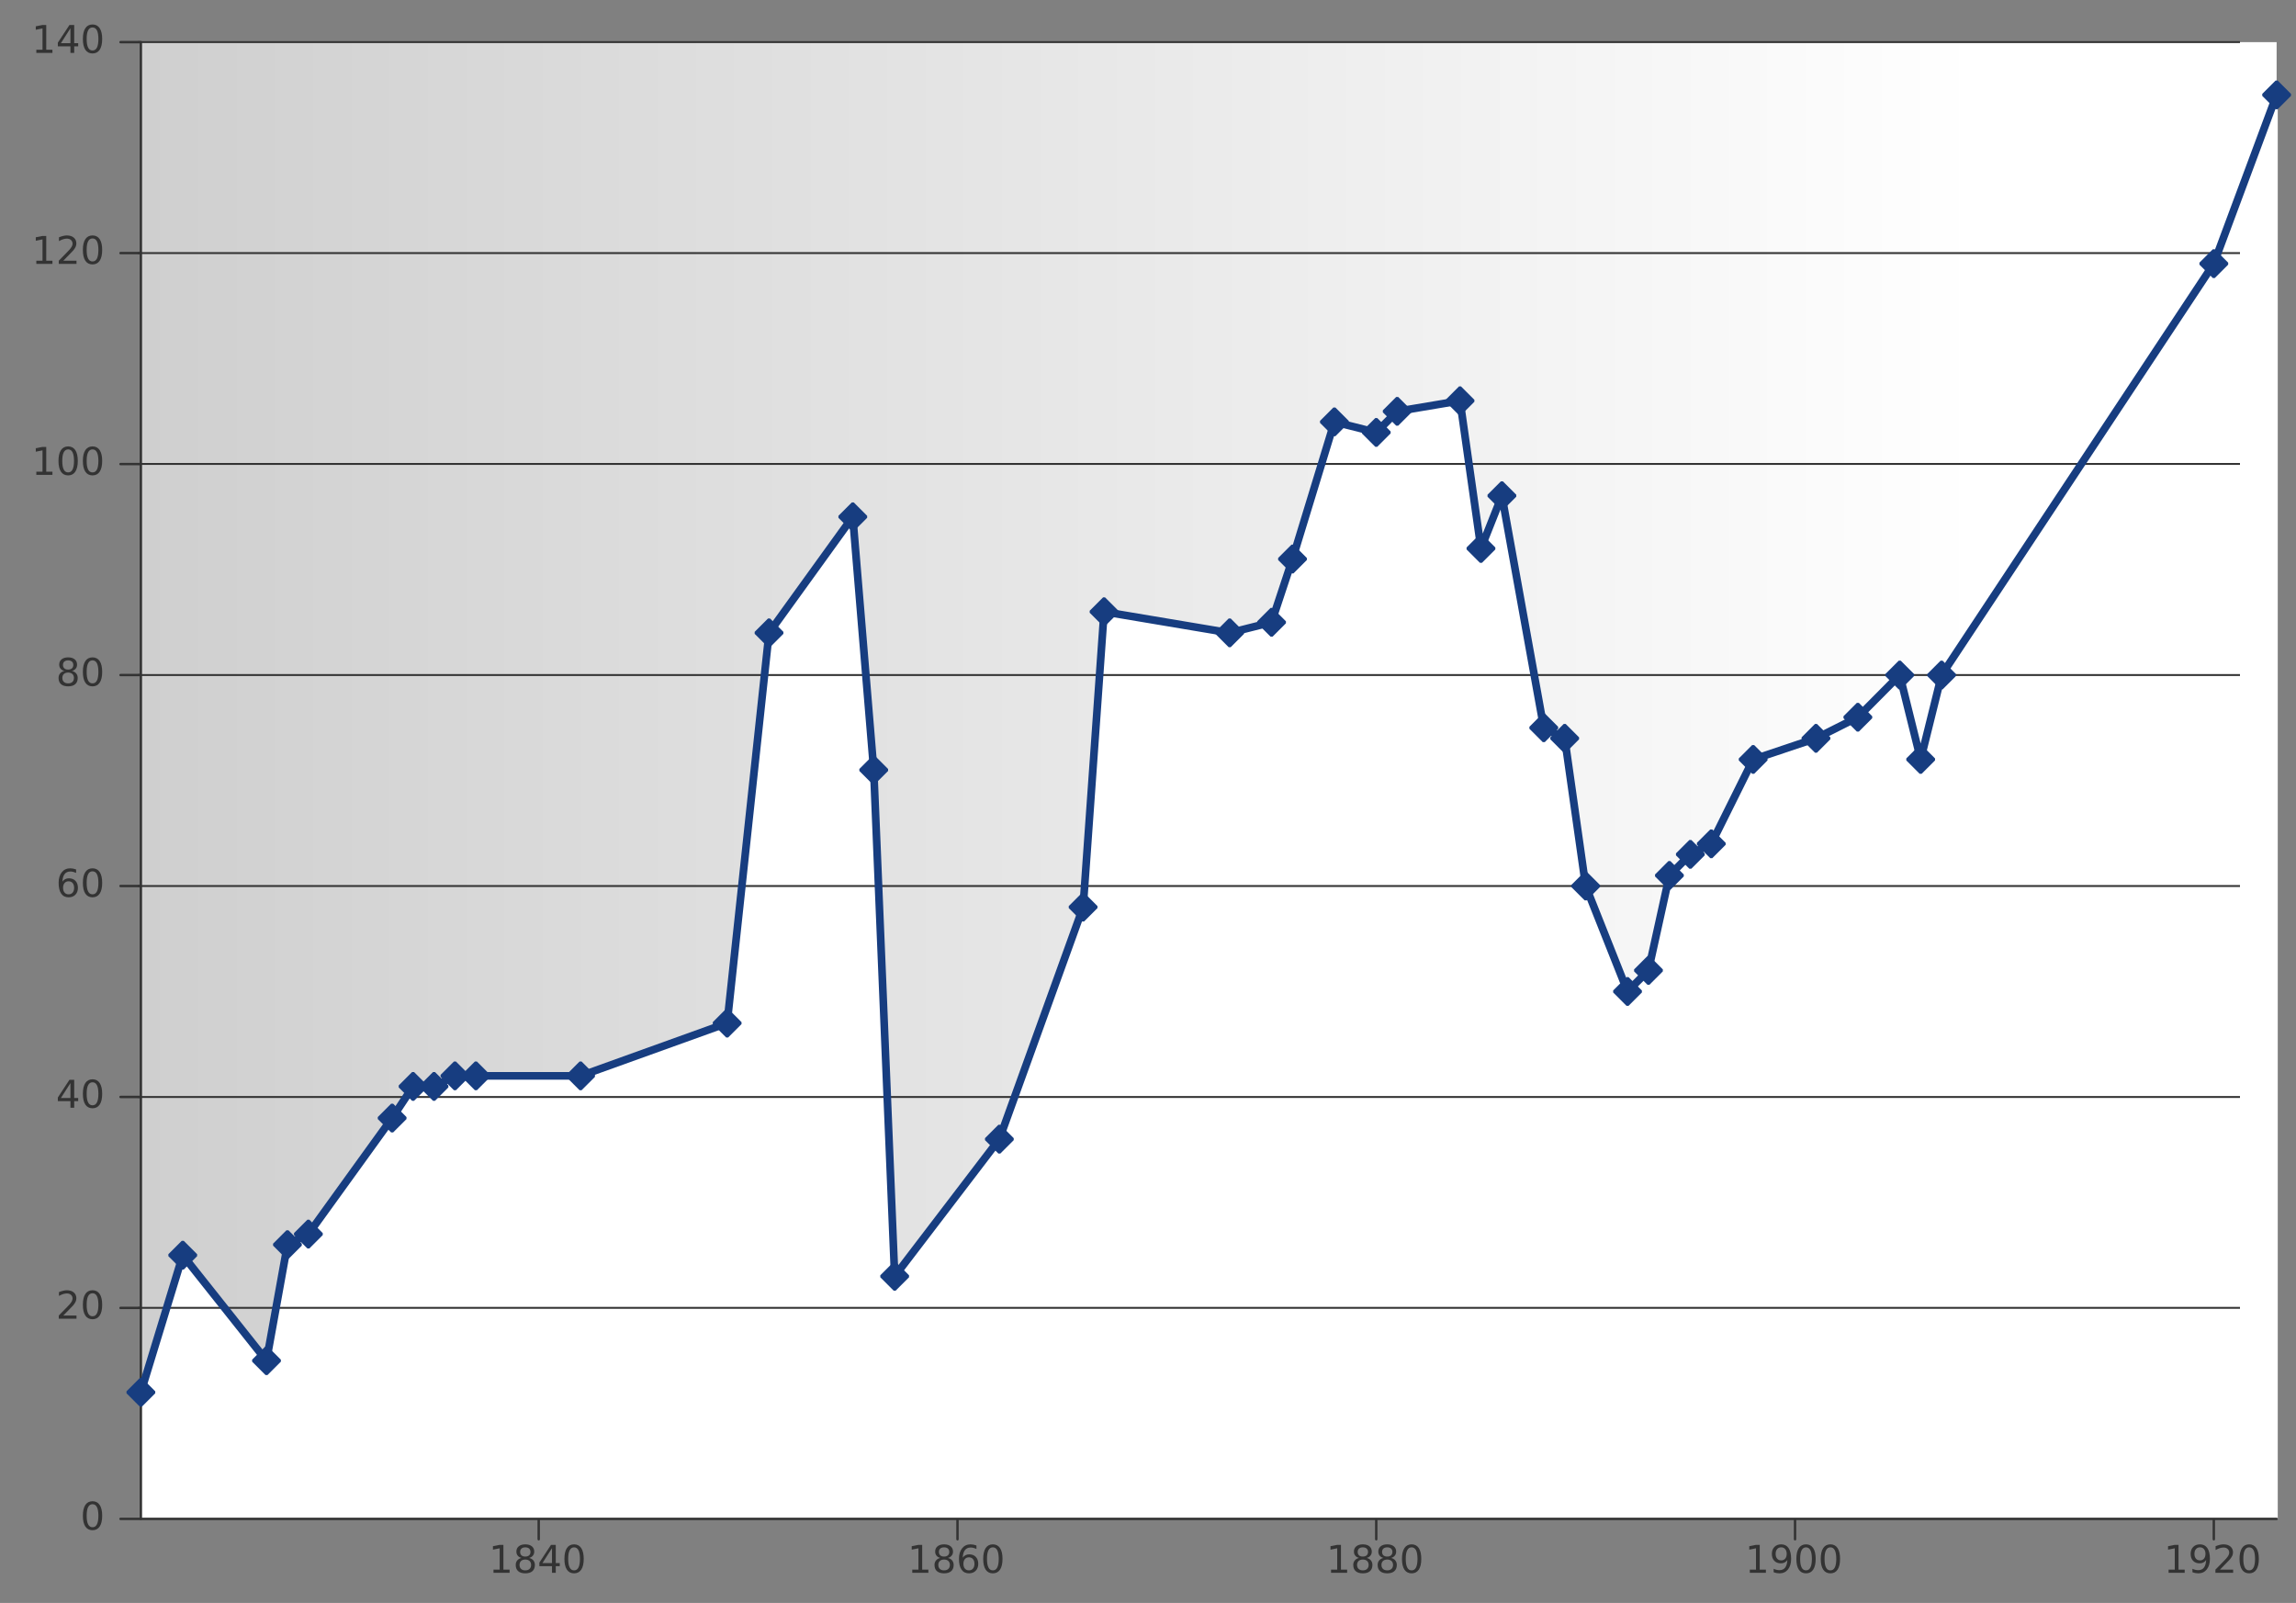
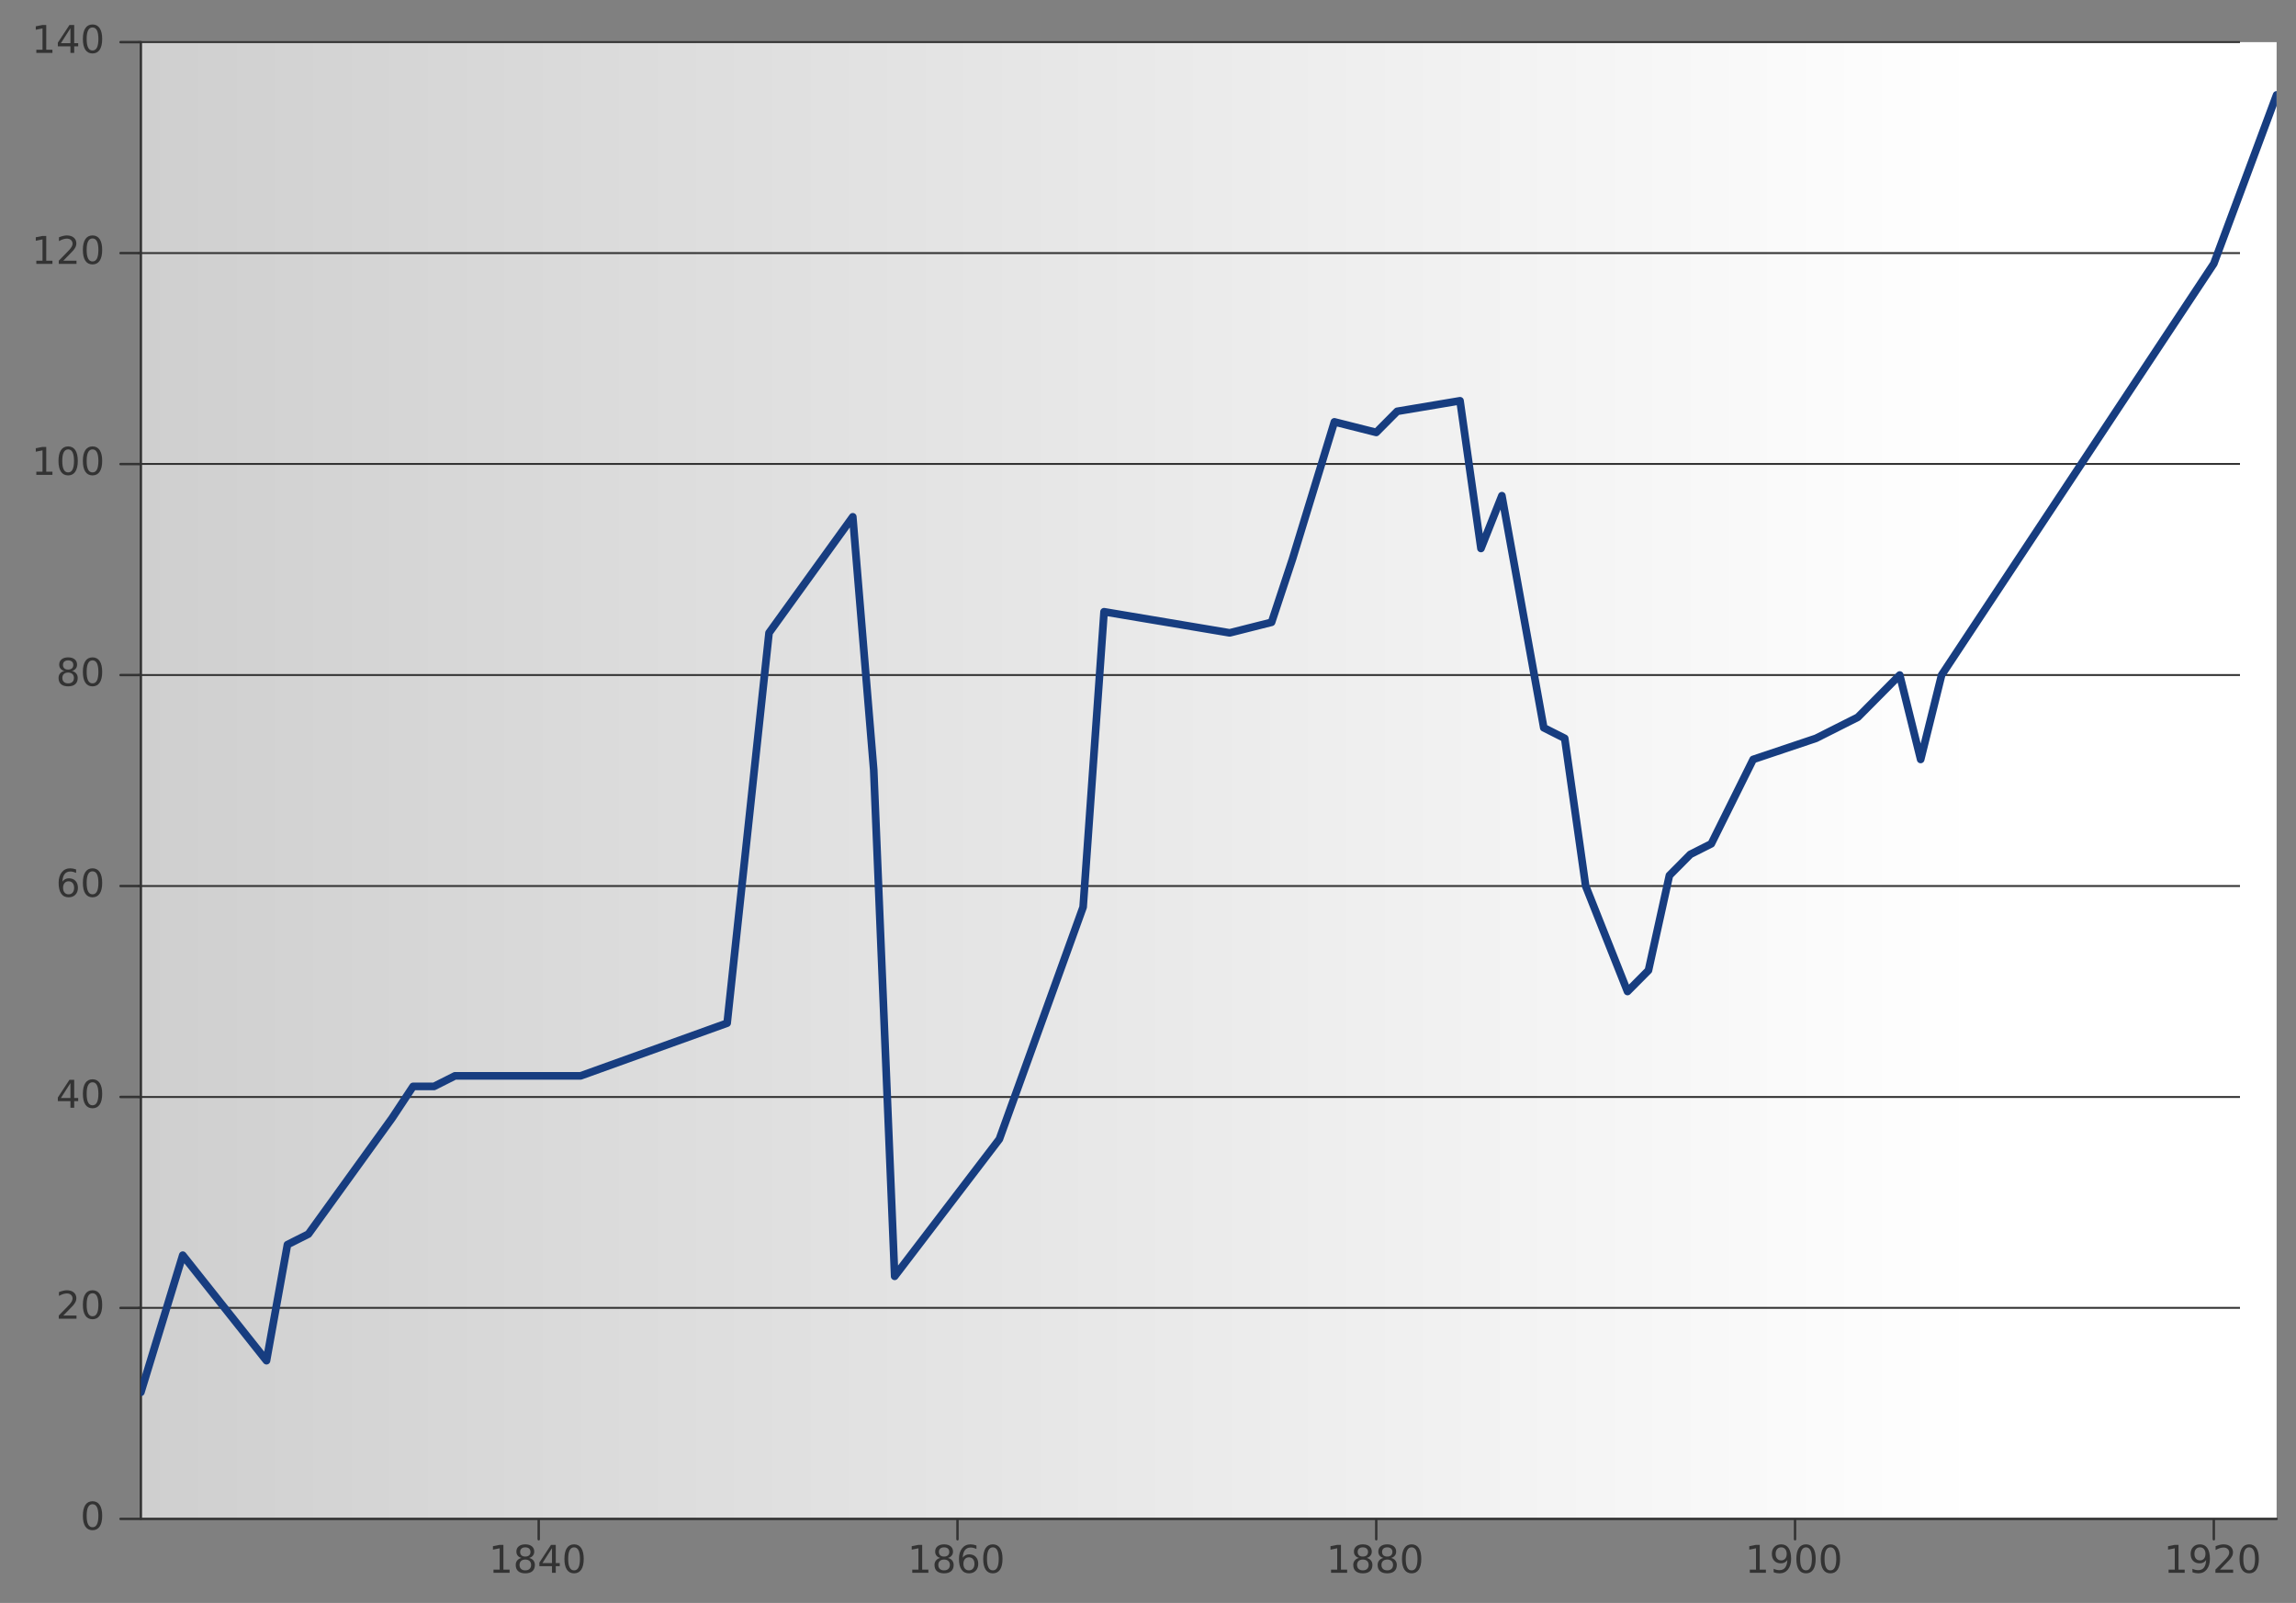
<svg xmlns="http://www.w3.org/2000/svg" xmlns:ns1="http://sodipodi.sourceforge.net/DTD/sodipodi-0.dtd" xmlns:ns2="http://www.inkscape.org/namespaces/inkscape" xmlns:xlink="http://www.w3.org/1999/xlink" width="479.232pt" height="334.496pt" viewBox="0 0 479.232 334.496" version="1.1" id="svg2685" ns1:version="0.32" ns2:version="0.46" ns1:docname="Edinburgh of the Seven Seas - Tristan da Cunha - Population.svg" ns2:output_extension="org.inkscape.output.svg.inkscape">
  <rect x="0" y="0" width="479.232" height="334.496" fill="#808080" stroke="none" />
  <ns1:namedview ns2:window-height="974" ns2:window-width="1280" ns2:pageshadow="2" ns2:pageopacity="0.0" guidetolerance="10.0" gridtolerance="10.0" objecttolerance="10.0" borderopacity="1.0" bordercolor="#666666" pagecolor="#ffffff" id="base" showgrid="false" ns2:zoom="1" ns2:cx="303.62659" ns2:cy="116.97476" ns2:window-x="-8" ns2:window-y="-8" ns2:current-layer="g2734" />
  <defs id="defs2687">
    <linearGradient id="linearGradient3717">
      <stop style="stop-color:#cfcfcf;stop-opacity:1;" offset="0" id="stop3719" />
      <stop style="stop-color:#ffffff;stop-opacity:1;" offset="1" id="stop3721" />
    </linearGradient>
    <ns2:perspective ns1:type="inkscape:persp3d" ns2:vp_x="0 : 209.06015 : 1" ns2:vp_y="0 : 1000 : 0" ns2:vp_z="599.03998 : 209.06015 : 1" ns2:persp3d-origin="299.51999 : 139.37343 : 1" id="perspective2945" />
    <g id="g2689">
      <symbol overflow="visible" id="glyph0-0">
        <path style="stroke:none;" d="M 0.398 1.414 L 0.398 -5.641 L 4.398 -5.641 L 4.398 1.414 Z M 0.848 0.969 L 3.953 0.969 L 3.953 -5.191 L 0.848 -5.191 Z M 0.848 0.969 " id="path2692" />
      </symbol>
      <symbol overflow="visible" id="glyph0-1">
        <path style="stroke:none;" d="M 0.992 -0.664 L 2.281 -0.664 L 2.281 -5.113 L 0.879 -4.832 L 0.879 -5.551 L 2.273 -5.832 L 3.062 -5.832 L 3.062 -0.664 L 4.352 -0.664 L 4.352 0 L 0.992 0 Z M 0.992 -0.664 " id="path2695" />
      </symbol>
      <symbol overflow="visible" id="glyph0-2">
        <path style="stroke:none;" d="M 2.543 -2.77 C 2.168 -2.766 1.871 -2.664 1.656 -2.469 C 1.441 -2.266 1.336 -1.992 1.336 -1.641 C 1.336 -1.289 1.441 -1.012 1.656 -0.812 C 1.871 -0.609 2.168 -0.508 2.543 -0.512 C 2.918 -0.508 3.211 -0.609 3.43 -0.812 C 3.641 -1.012 3.75 -1.289 3.754 -1.641 C 3.75 -1.992 3.641 -2.266 3.43 -2.469 C 3.211 -2.664 2.918 -2.766 2.543 -2.77 Z M 1.754 -3.105 C 1.41 -3.188 1.148 -3.344 0.961 -3.578 C 0.773 -3.809 0.68 -4.09 0.68 -4.426 C 0.68 -4.887 0.844 -5.258 1.176 -5.531 C 1.508 -5.801 1.965 -5.934 2.543 -5.938 C 3.121 -5.934 3.574 -5.801 3.91 -5.531 C 4.238 -5.258 4.406 -4.887 4.406 -4.426 C 4.406 -4.09 4.309 -3.809 4.121 -3.578 C 3.93 -3.344 3.668 -3.188 3.336 -3.105 C 3.711 -3.016 4.008 -2.84 4.223 -2.586 C 4.434 -2.324 4.539 -2.012 4.543 -1.641 C 4.539 -1.074 4.367 -0.641 4.023 -0.34 C 3.676 -0.039 3.184 0.109 2.543 0.113 C 1.898 0.109 1.402 -0.039 1.059 -0.34 C 0.711 -0.641 0.539 -1.074 0.543 -1.641 C 0.539 -2.012 0.645 -2.324 0.863 -2.586 C 1.074 -2.84 1.371 -3.016 1.754 -3.105 Z M 1.465 -4.352 C 1.465 -4.047 1.559 -3.812 1.746 -3.645 C 1.934 -3.473 2.199 -3.387 2.543 -3.391 C 2.879 -3.387 3.141 -3.473 3.336 -3.645 C 3.523 -3.812 3.621 -4.047 3.625 -4.352 C 3.621 -4.652 3.523 -4.887 3.336 -5.059 C 3.141 -5.223 2.879 -5.309 2.543 -5.312 C 2.199 -5.309 1.934 -5.223 1.746 -5.059 C 1.559 -4.887 1.465 -4.652 1.465 -4.352 Z M 1.465 -4.352 " id="path2698" />
      </symbol>
      <symbol overflow="visible" id="glyph0-3">
        <path style="stroke:none;" d="M 3.023 -5.145 L 1.031 -2.031 L 3.023 -2.031 Z M 2.816 -5.832 L 3.809 -5.832 L 3.809 -2.031 L 4.641 -2.031 L 4.641 -1.375 L 3.809 -1.375 L 3.809 0 L 3.023 0 L 3.023 -1.375 L 0.391 -1.375 L 0.391 -2.137 Z M 2.816 -5.832 " id="path2701" />
      </symbol>
      <symbol overflow="visible" id="glyph0-4">
        <path style="stroke:none;" d="M 2.543 -5.312 C 2.137 -5.309 1.828 -5.109 1.625 -4.711 C 1.418 -4.312 1.316 -3.711 1.32 -2.91 C 1.316 -2.109 1.418 -1.508 1.625 -1.109 C 1.828 -0.707 2.137 -0.508 2.543 -0.512 C 2.949 -0.508 3.254 -0.707 3.461 -1.109 C 3.664 -1.508 3.766 -2.109 3.77 -2.91 C 3.766 -3.711 3.664 -4.312 3.461 -4.711 C 3.254 -5.109 2.949 -5.309 2.543 -5.312 Z M 2.543 -5.938 C 3.195 -5.934 3.691 -5.676 4.039 -5.16 C 4.383 -4.641 4.559 -3.891 4.559 -2.91 C 4.559 -1.926 4.383 -1.176 4.039 -0.66 C 3.691 -0.145 3.195 0.109 2.543 0.113 C 1.887 0.109 1.387 -0.145 1.043 -0.66 C 0.699 -1.176 0.527 -1.926 0.527 -2.91 C 0.527 -3.891 0.699 -4.641 1.043 -5.16 C 1.387 -5.676 1.887 -5.934 2.543 -5.938 Z M 2.543 -5.938 " id="path2704" />
      </symbol>
      <symbol overflow="visible" id="glyph0-5">
        <path style="stroke:none;" d="M 2.641 -3.23 C 2.285 -3.227 2.004 -3.105 1.797 -2.867 C 1.59 -2.621 1.488 -2.289 1.488 -1.871 C 1.488 -1.449 1.59 -1.117 1.797 -0.875 C 2.004 -0.629 2.285 -0.508 2.641 -0.512 C 2.992 -0.508 3.273 -0.629 3.48 -0.875 C 3.688 -1.117 3.789 -1.449 3.793 -1.871 C 3.789 -2.289 3.688 -2.621 3.48 -2.867 C 3.273 -3.105 2.992 -3.227 2.641 -3.23 Z M 4.207 -5.703 L 4.207 -4.984 C 4.008 -5.074 3.805 -5.145 3.605 -5.199 C 3.402 -5.246 3.203 -5.273 3.008 -5.273 C 2.484 -5.273 2.086 -5.098 1.812 -4.746 C 1.535 -4.395 1.379 -3.863 1.344 -3.152 C 1.492 -3.379 1.688 -3.551 1.922 -3.672 C 2.152 -3.793 2.406 -3.855 2.688 -3.855 C 3.27 -3.855 3.73 -3.676 4.074 -3.32 C 4.41 -2.965 4.582 -2.48 4.586 -1.871 C 4.582 -1.27 4.406 -0.789 4.055 -0.43 C 3.699 -0.066 3.227 0.109 2.641 0.113 C 1.965 0.109 1.449 -0.145 1.094 -0.66 C 0.734 -1.176 0.555 -1.926 0.559 -2.91 C 0.555 -3.828 0.773 -4.562 1.215 -5.113 C 1.648 -5.66 2.238 -5.934 2.977 -5.938 C 3.172 -5.934 3.371 -5.914 3.574 -5.879 C 3.777 -5.836 3.988 -5.777 4.207 -5.703 Z M 4.207 -5.703 " id="path2707" />
      </symbol>
      <symbol overflow="visible" id="glyph0-6">
        <path style="stroke:none;" d="M 0.879 -0.121 L 0.879 -0.84 C 1.074 -0.742 1.273 -0.672 1.48 -0.625 C 1.68 -0.574 1.879 -0.551 2.078 -0.551 C 2.598 -0.551 2.996 -0.723 3.27 -1.074 C 3.543 -1.422 3.699 -1.957 3.742 -2.672 C 3.59 -2.445 3.398 -2.273 3.168 -2.156 C 2.934 -2.035 2.676 -1.973 2.398 -1.977 C 1.812 -1.973 1.352 -2.148 1.012 -2.504 C 0.672 -2.855 0.504 -3.34 0.504 -3.953 C 0.504 -4.551 0.68 -5.031 1.035 -5.395 C 1.387 -5.754 1.859 -5.934 2.449 -5.938 C 3.121 -5.934 3.633 -5.676 3.992 -5.16 C 4.344 -4.641 4.523 -3.891 4.527 -2.91 C 4.523 -1.988 4.305 -1.254 3.871 -0.707 C 3.434 -0.16 2.848 0.109 2.113 0.113 C 1.914 0.109 1.715 0.09 1.512 0.055 C 1.309 0.016 1.098 -0.039 0.879 -0.121 Z M 2.449 -2.594 C 2.801 -2.59 3.078 -2.711 3.289 -2.957 C 3.492 -3.195 3.598 -3.527 3.602 -3.953 C 3.598 -4.371 3.492 -4.703 3.289 -4.945 C 3.078 -5.188 2.801 -5.309 2.449 -5.312 C 2.094 -5.309 1.812 -5.188 1.605 -4.945 C 1.398 -4.703 1.293 -4.371 1.297 -3.953 C 1.293 -3.527 1.398 -3.195 1.605 -2.957 C 1.812 -2.711 2.094 -2.59 2.449 -2.594 Z M 2.449 -2.594 " id="path2710" />
      </symbol>
      <symbol overflow="visible" id="glyph0-7">
        <path style="stroke:none;" d="M 1.535 -0.664 L 4.289 -0.664 L 4.289 0 L 0.586 0 L 0.586 -0.664 C 0.883 -0.969 1.289 -1.387 1.809 -1.91 C 2.324 -2.434 2.648 -2.77 2.785 -2.922 C 3.035 -3.203 3.211 -3.441 3.312 -3.641 C 3.41 -3.836 3.461 -4.031 3.465 -4.223 C 3.461 -4.531 3.352 -4.785 3.137 -4.98 C 2.918 -5.176 2.637 -5.273 2.289 -5.273 C 2.039 -5.273 1.777 -5.23 1.504 -5.145 C 1.227 -5.059 0.934 -4.926 0.625 -4.754 L 0.625 -5.551 C 0.941 -5.676 1.238 -5.773 1.516 -5.84 C 1.789 -5.902 2.043 -5.934 2.273 -5.938 C 2.875 -5.934 3.355 -5.785 3.719 -5.484 C 4.074 -5.18 4.254 -4.773 4.258 -4.273 C 4.254 -4.031 4.207 -3.805 4.121 -3.59 C 4.027 -3.375 3.867 -3.121 3.633 -2.832 C 3.566 -2.754 3.359 -2.535 3.012 -2.176 C 2.66 -1.812 2.168 -1.309 1.535 -0.664 Z M 1.535 -0.664 " id="path2713" />
      </symbol>
    </g>
    <clipPath id="clip1">
      <path d="M 0 0 L 479.23 0 L 479.23 334.496 L 0 334.496 Z M 0 0 " id="path2716" />
    </clipPath>
    <clipPath id="clip2">
      <path d="M 0 0 L 479.23 0 L 479.23 334.496 L 0 334.496 Z M 0 0 " id="path2719" />
    </clipPath>
    <clipPath id="clip3">
      <path d="M 29.402 8.793 L 475.188 8.793 L 475.188 316.953 L 29.402 316.953 Z M 29.402 8.793 " id="path2722" />
    </clipPath>
    <clipPath id="clip4">
-       <path d="M 0 0 L 479.23 0 L 479.23 334.496 L 0 334.496 Z M 0 0 " id="path2725" />
-     </clipPath>
+       </clipPath>
    <clipPath id="clip5">
      <rect width="6" height="6" id="rect2728" />
    </clipPath>
    <g id="surface1" clip-path="url(#clip5)">
      <path style="fill-rule:nonzero;fill:rgb(0%,0%,50.196%);fill-opacity:1;stroke-width:0.2;stroke-linecap:square;stroke-linejoin:miter;stroke:rgb(0%,0%,50.196%);stroke-opacity:1;stroke-miterlimit:10;" d="M 0 -1 L 1 0 L 0 1 L -1 0 Z M 0 -1 " transform="matrix(2.5,0,0,2.5,3,3)" id="path2731" />
    </g>
    <linearGradient ns2:collect="always" xlink:href="#linearGradient3717" id="linearGradient3723" x1="29.402" y1="162.873" x2="412.788" y2="162.873" gradientUnits="userSpaceOnUse" />
  </defs>
  <g id="surface0">
    <g clip-path="url(#clip1)" clip-rule="nonzero" id="g2734">
      <path style="fill-rule:nonzero;fill:url(#linearGradient3723);fill-opacity:1;stroke-width:1;stroke-linecap:round;stroke-linejoin:round;stroke:none;stroke-opacity:1;stroke-miterlimit:10" d="M 29.402 8.793 L 475.188 8.793 L 475.188 316.953 L 29.402 316.953 Z M 29.402 8.793 " id="path2738" />
-       <path style="fill:#ffffff;stroke-width:0.8;stroke-linecap:round;stroke-linejoin:round;stroke:none;stroke-opacity:1;stroke-miterlimit:10;stroke-dasharray:none;fill-opacity:1" d="M 29.402,290.539 L 38.145,261.926 L 55.625,283.938 L 59.996,259.723 L 64.367,257.523 L 81.848,233.309 L 86.219,226.707 L 90.59,226.707 L 94.961,224.504 L 99.328,224.504 L 121.184,224.504 L 151.773,213.5 L 160.516,132.059 L 177.996,107.844 L 182.367,160.672 L 186.738,266.328 L 208.59,237.711 L 226.074,189.285 L 230.445,127.656 L 256.668,132.059 L 265.406,129.855 L 269.777,116.648 L 278.52,88.035 L 287.258,90.234 L 291.629,85.832 L 304.742,83.633 L 309.113,114.449 L 313.48,103.441 L 322.223,151.867 L 326.594,154.07 L 330.965,184.883 L 339.703,206.895 L 344.074,202.492 L 348.445,182.684 L 352.816,178.281 L 357.188,176.078 L 365.926,158.473 L 379.039,154.07 L 387.781,149.668 L 396.52,140.863 L 400.891,158.473 L 405.262,140.863 L 462.078,55.016 L 475.188,19.801 L 475.388,19.692 L 475.423,19.692 L 475.423,316.978 L 29.4,316.971 L 29.402,290.539 z" id="path4932" ns1:nodetypes="ccccccccccccccccccccccccccccccccccccccccccccccccc" />
      <path style="fill:none;stroke-width:0.5;stroke-linecap:round;stroke-linejoin:round;stroke:#333333;stroke-opacity:1;stroke-miterlimit:10" d="M 29.402 316.953 L 475.188 316.953 M 112.441 321.203 L 112.441 316.953 M 199.852 321.203 L 199.852 316.953 M 287.258 321.203 L 287.258 316.953 M 374.668 321.203 L 374.668 316.953 M 462.078 321.203 L 462.078 316.953 " id="path2740" />
      <g style="fill:#333333;fill-opacity:1" id="g2742">
        <use xlink:href="#glyph0-1" x="102.012" y="328.203" id="use2744" style="fill:#333333" />
        <use xlink:href="#glyph0-2" x="107.102" y="328.203" id="use2746" style="fill:#333333" />
        <use xlink:href="#glyph0-3" x="112.191" y="328.203" id="use2748" style="fill:#333333" />
        <use xlink:href="#glyph0-4" x="117.281" y="328.203" id="use2750" style="fill:#333333" />
      </g>
      <g style="fill:#333333;fill-opacity:1" id="g2752">
        <use xlink:href="#glyph0-1" x="189.422" y="328.203" id="use2754" style="fill:#333333" />
        <use xlink:href="#glyph0-2" x="194.512" y="328.203" id="use2756" style="fill:#333333" />
        <use xlink:href="#glyph0-5" x="199.602" y="328.203" id="use2758" style="fill:#333333" />
        <use xlink:href="#glyph0-4" x="204.691" y="328.203" id="use2760" style="fill:#333333" />
      </g>
      <g style="fill:#333333;fill-opacity:1" id="g2762">
        <use xlink:href="#glyph0-1" x="276.828" y="328.203" id="use2764" style="fill:#333333" />
        <use xlink:href="#glyph0-2" x="281.918" y="328.203" id="use2766" style="fill:#333333" />
        <use xlink:href="#glyph0-2" x="287.008" y="328.203" id="use2768" style="fill:#333333" />
        <use xlink:href="#glyph0-4" x="292.098" y="328.203" id="use2770" style="fill:#333333" />
      </g>
      <g style="fill:#333333;fill-opacity:1" id="g2772">
        <use xlink:href="#glyph0-1" x="364.238" y="328.203" id="use2774" style="fill:#333333" />
        <use xlink:href="#glyph0-6" x="369.328" y="328.203" id="use2776" style="fill:#333333" />
        <use xlink:href="#glyph0-4" x="374.418" y="328.203" id="use2778" style="fill:#333333" />
        <use xlink:href="#glyph0-4" x="379.508" y="328.203" id="use2780" style="fill:#333333" />
      </g>
      <g style="fill:#333333;fill-opacity:1" id="g2782">
        <use xlink:href="#glyph0-1" x="451.648" y="328.203" id="use2784" style="fill:#333333" />
        <use xlink:href="#glyph0-6" x="456.738" y="328.203" id="use2786" style="fill:#333333" />
        <use xlink:href="#glyph0-7" x="461.828" y="328.203" id="use2788" style="fill:#333333" />
        <use xlink:href="#glyph0-4" x="466.918" y="328.203" id="use2790" style="fill:#333333" />
      </g>
      <path style="fill:none;stroke-width:0.5;stroke-linecap:round;stroke-linejoin:round;stroke:#333333;stroke-opacity:1;stroke-miterlimit:10" d="M 29.402 316.953 L 29.402 8.793 M 25.152 316.953 L 29.402 316.953 M 25.152 272.93 L 29.402 272.93 M 25.152 228.906 L 29.402 228.906 M 25.152 184.883 L 29.402 184.883 M 25.152 140.863 L 29.402 140.863 M 25.152 96.84 L 29.402 96.84 M 25.152 52.816 L 29.402 52.816 M 25.152 8.793 L 29.402 8.793 " id="path2792" />
      <g style="fill:#333333;fill-opacity:1" id="g2794">
        <use xlink:href="#glyph0-4" x="16.77" y="319.203" id="use2796" style="fill:#333333" />
      </g>
      <g style="fill:#333333;fill-opacity:1" id="g2798">
        <use xlink:href="#glyph0-7" x="11.68" y="275.18" id="use2800" style="fill:#333333" />
        <use xlink:href="#glyph0-4" x="16.77" y="275.18" id="use2802" style="fill:#333333" />
      </g>
      <g style="fill:#333333;fill-opacity:1" id="g2804">
        <use xlink:href="#glyph0-3" x="11.68" y="231.156" id="use2806" style="fill:#333333" />
        <use xlink:href="#glyph0-4" x="16.77" y="231.156" id="use2808" style="fill:#333333" />
      </g>
      <g style="fill:#333333;fill-opacity:1" id="g2810">
        <use xlink:href="#glyph0-5" x="11.68" y="187.133" id="use2812" style="fill:#333333" />
        <use xlink:href="#glyph0-4" x="16.77" y="187.133" id="use2814" style="fill:#333333" />
      </g>
      <g style="fill:#333333;fill-opacity:1" id="g2816">
        <use xlink:href="#glyph0-2" x="11.68" y="143.113" id="use2818" style="fill:#333333" />
        <use xlink:href="#glyph0-4" x="16.77" y="143.113" id="use2820" style="fill:#333333" />
      </g>
      <g style="fill:#333333;fill-opacity:1" id="g2822">
        <use xlink:href="#glyph0-1" x="6.59" y="99.09" id="use2824" style="fill:#333333" />
        <use xlink:href="#glyph0-4" x="11.68" y="99.09" id="use2826" style="fill:#333333" />
        <use xlink:href="#glyph0-4" x="16.77" y="99.09" id="use2828" style="fill:#333333" />
      </g>
      <g style="fill:#333333;fill-opacity:1" id="g2830">
        <use xlink:href="#glyph0-1" x="6.59" y="55.066" id="use2832" style="fill:#333333" />
        <use xlink:href="#glyph0-7" x="11.68" y="55.066" id="use2834" style="fill:#333333" />
        <use xlink:href="#glyph0-4" x="16.77" y="55.066" id="use2836" style="fill:#333333" />
      </g>
      <g style="fill:#333333;fill-opacity:1" id="g2838">
        <use xlink:href="#glyph0-1" x="6.59" y="11.043" id="use2840" style="fill:#333333" />
        <use xlink:href="#glyph0-3" x="11.68" y="11.043" id="use2842" style="fill:#333333" />
        <use xlink:href="#glyph0-4" x="16.77" y="11.043" id="use2844" style="fill:#333333" />
      </g>
      <path style="fill-rule:evenodd;stroke:#333333;stroke-width:0.4;stroke-linecap:butt;stroke-linejoin:miter;stroke-opacity:1;stroke-miterlimit:4;stroke-dasharray:none" d="M 28.8,272.91 L 467.539,272.914" id="path4918" />
      <path id="path4920" d="M 28.8,228.91 L 467.539,228.914" style="fill-rule:evenodd;stroke:#333333;stroke-width:0.4;stroke-linecap:butt;stroke-linejoin:miter;stroke-miterlimit:4;stroke-dasharray:none;stroke-opacity:1" />
      <path style="fill-rule:evenodd;stroke:#333333;stroke-width:0.4;stroke-linecap:butt;stroke-linejoin:miter;stroke-miterlimit:4;stroke-dasharray:none;stroke-opacity:1" d="M 28.8,184.885 L 467.539,184.889" id="path4922" />
      <path id="path4924" d="M 28.8,140.86 L 467.539,140.864" style="fill-rule:evenodd;stroke:#333333;stroke-width:0.4;stroke-linecap:butt;stroke-linejoin:miter;stroke-miterlimit:4;stroke-dasharray:none;stroke-opacity:1" />
      <path style="fill-rule:evenodd;stroke:#333333;stroke-width:0.4;stroke-linecap:butt;stroke-linejoin:miter;stroke-miterlimit:4;stroke-dasharray:none;stroke-opacity:1" d="M 28.8,96.81 L 467.539,96.814" id="path4926" />
      <path id="path4928" d="M 28.8,52.81 L 467.539,52.814" style="fill-rule:evenodd;stroke:#333333;stroke-width:0.4;stroke-linecap:butt;stroke-linejoin:miter;stroke-miterlimit:4;stroke-dasharray:none;stroke-opacity:1" />
      <path style="fill-rule:evenodd;stroke:#333333;stroke-width:0.4;stroke-linecap:butt;stroke-linejoin:miter;stroke-miterlimit:4;stroke-dasharray:none;stroke-opacity:1" d="M 28.8,8.785 L 467.539,8.789" id="path4930" />
    </g>
    <g clip-path="url(#clip2)" clip-rule="nonzero" id="g2846">
      <g clip-path="url(#clip3)" clip-rule="nonzero" id="g2848">
        <path style="fill:none;stroke-width:1.6;stroke-linecap:round;stroke-linejoin:round;stroke:#173d80;stroke-opacity:1;stroke-miterlimit:10;stroke-dasharray:none" d="M 29.402 290.539 L 38.145 261.926 L 55.625 283.938 L 59.996 259.723 L 64.367 257.523 L 81.848 233.309 L 86.219 226.707 L 90.59 226.707 L 94.961 224.504 L 99.328 224.504 L 121.184 224.504 L 151.773 213.5 L 160.516 132.059 L 177.996 107.844 L 182.367 160.672 L 186.738 266.328 L 208.59 237.711 L 226.074 189.285 L 230.445 127.656 L 256.668 132.059 L 265.406 129.855 L 269.777 116.648 L 278.52 88.035 L 287.258 90.234 L 291.629 85.832 L 304.742 83.633 L 309.113 114.449 L 313.48 103.441 L 322.223 151.867 L 326.594 154.07 L 330.965 184.883 L 339.703 206.895 L 344.074 202.492 L 348.445 182.684 L 352.816 178.281 L 357.188 176.078 L 365.926 158.473 L 379.039 154.07 L 387.781 149.668 L 396.52 140.863 L 400.891 158.473 L 405.262 140.863 L 462.078 55.016 L 475.188 19.801 " id="path2850" />
      </g>
    </g>
    <g clip-path="url(#clip4)" clip-rule="nonzero" id="g2852">
      <g clip-path="url(#clip5)" id="use2854" transform="translate(26.403,287.539)" style="fill:#173d80;fill-opacity:1;stroke:#173d80;stroke-opacity:1;stroke-width:1;stroke-miterlimit:4;stroke-dasharray:none">
        <path id="path4742" transform="matrix(2.5,0,0,2.5,3,3)" d="M 0,-1 L 1,0 L 0,1 L -1,0 L 0,-1 z" style="fill:#173d80;fill-opacity:1;fill-rule:nonzero;stroke:#173d80;stroke-width:0.4;stroke-linecap:square;stroke-linejoin:miter;stroke-miterlimit:4;stroke-opacity:1;stroke-dasharray:none" />
      </g>
      <g clip-path="url(#clip5)" id="use2856" transform="translate(35.144,258.924)" style="fill:#173d80;fill-opacity:1;stroke:#173d80;stroke-opacity:1;stroke-width:1;stroke-miterlimit:4;stroke-dasharray:none">
        <path id="path4746" transform="matrix(2.5,0,0,2.5,3,3)" d="M 0,-1 L 1,0 L 0,1 L -1,0 L 0,-1 z" style="fill:#173d80;fill-opacity:1;fill-rule:nonzero;stroke:#173d80;stroke-width:0.4;stroke-linecap:square;stroke-linejoin:miter;stroke-miterlimit:4;stroke-opacity:1;stroke-dasharray:none" />
      </g>
      <g clip-path="url(#clip5)" id="use2858" transform="translate(52.625,280.936)" style="fill:#173d80;fill-opacity:1;stroke:#173d80;stroke-opacity:1;stroke-width:1;stroke-miterlimit:4;stroke-dasharray:none">
        <path id="path4750" transform="matrix(2.5,0,0,2.5,3,3)" d="M 0,-1 L 1,0 L 0,1 L -1,0 L 0,-1 z" style="fill:#173d80;fill-opacity:1;fill-rule:nonzero;stroke:#173d80;stroke-width:0.4;stroke-linecap:square;stroke-linejoin:miter;stroke-miterlimit:4;stroke-opacity:1;stroke-dasharray:none" />
      </g>
      <g clip-path="url(#clip5)" id="use2860" transform="translate(56.996,256.723)" style="fill:#173d80;fill-opacity:1;stroke:#173d80;stroke-opacity:1;stroke-width:1;stroke-miterlimit:4;stroke-dasharray:none">
        <path id="path4754" transform="matrix(2.5,0,0,2.5,3,3)" d="M 0,-1 L 1,0 L 0,1 L -1,0 L 0,-1 z" style="fill:#173d80;fill-opacity:1;fill-rule:nonzero;stroke:#173d80;stroke-width:0.4;stroke-linecap:square;stroke-linejoin:miter;stroke-miterlimit:4;stroke-opacity:1;stroke-dasharray:none" />
      </g>
      <g clip-path="url(#clip5)" id="use2862" transform="translate(61.366,254.522)" style="fill:#173d80;fill-opacity:1;stroke:#173d80;stroke-opacity:1;stroke-width:1;stroke-miterlimit:4;stroke-dasharray:none">
        <path id="path4758" transform="matrix(2.5,0,0,2.5,3,3)" d="M 0,-1 L 1,0 L 0,1 L -1,0 L 0,-1 z" style="fill:#173d80;fill-opacity:1;fill-rule:nonzero;stroke:#173d80;stroke-width:0.4;stroke-linecap:square;stroke-linejoin:miter;stroke-miterlimit:4;stroke-opacity:1;stroke-dasharray:none" />
      </g>
      <g clip-path="url(#clip5)" id="use2864" transform="translate(78.848,230.31)" style="fill:#173d80;fill-opacity:1;stroke:#173d80;stroke-opacity:1;stroke-width:1;stroke-miterlimit:4;stroke-dasharray:none">
        <path id="path4762" transform="matrix(2.5,0,0,2.5,3,3)" d="M 0,-1 L 1,0 L 0,1 L -1,0 L 0,-1 z" style="fill:#173d80;fill-opacity:1;fill-rule:nonzero;stroke:#173d80;stroke-width:0.4;stroke-linecap:square;stroke-linejoin:miter;stroke-miterlimit:4;stroke-opacity:1;stroke-dasharray:none" />
      </g>
      <g clip-path="url(#clip5)" id="use2866" transform="translate(83.219,223.706)" style="fill:#173d80;fill-opacity:1;stroke:#173d80;stroke-opacity:1;stroke-width:1;stroke-miterlimit:4;stroke-dasharray:none">
        <path id="path4766" transform="matrix(2.5,0,0,2.5,3,3)" d="M 0,-1 L 1,0 L 0,1 L -1,0 L 0,-1 z" style="fill:#173d80;fill-opacity:1;fill-rule:nonzero;stroke:#173d80;stroke-width:0.4;stroke-linecap:square;stroke-linejoin:miter;stroke-miterlimit:4;stroke-opacity:1;stroke-dasharray:none" />
      </g>
      <g clip-path="url(#clip5)" id="use2868" transform="translate(87.589,223.706)" style="fill:#173d80;fill-opacity:1;stroke:#173d80;stroke-opacity:1;stroke-width:1;stroke-miterlimit:4;stroke-dasharray:none">
        <path id="path4770" transform="matrix(2.5,0,0,2.5,3,3)" d="M 0,-1 L 1,0 L 0,1 L -1,0 L 0,-1 z" style="fill:#173d80;fill-opacity:1;fill-rule:nonzero;stroke:#173d80;stroke-width:0.4;stroke-linecap:square;stroke-linejoin:miter;stroke-miterlimit:4;stroke-opacity:1;stroke-dasharray:none" />
      </g>
      <g clip-path="url(#clip5)" id="use2870" transform="translate(91.959,221.505)" style="fill:#173d80;fill-opacity:1;stroke:#173d80;stroke-opacity:1;stroke-width:1;stroke-miterlimit:4;stroke-dasharray:none">
        <path id="path4774" transform="matrix(2.5,0,0,2.5,3,3)" d="M 0,-1 L 1,0 L 0,1 L -1,0 L 0,-1 z" style="fill:#173d80;fill-opacity:1;fill-rule:nonzero;stroke:#173d80;stroke-width:0.4;stroke-linecap:square;stroke-linejoin:miter;stroke-miterlimit:4;stroke-opacity:1;stroke-dasharray:none" />
      </g>
      <g clip-path="url(#clip5)" id="use2872" transform="translate(96.33,221.505)" style="fill:#173d80;fill-opacity:1;stroke:#173d80;stroke-opacity:1;stroke-width:1;stroke-miterlimit:4;stroke-dasharray:none">
        <path id="path4778" transform="matrix(2.5,0,0,2.5,3,3)" d="M 0,-1 L 1,0 L 0,1 L -1,0 L 0,-1 z" style="fill:#173d80;fill-opacity:1;fill-rule:nonzero;stroke:#173d80;stroke-width:0.4;stroke-linecap:square;stroke-linejoin:miter;stroke-miterlimit:4;stroke-opacity:1;stroke-dasharray:none" />
      </g>
      <g clip-path="url(#clip5)" id="use2874" transform="translate(118.182,221.505)" style="fill:#173d80;fill-opacity:1;stroke:#173d80;stroke-opacity:1;stroke-width:1;stroke-miterlimit:4;stroke-dasharray:none">
        <path id="path4782" transform="matrix(2.5,0,0,2.5,3,3)" d="M 0,-1 L 1,0 L 0,1 L -1,0 L 0,-1 z" style="fill:#173d80;fill-opacity:1;fill-rule:nonzero;stroke:#173d80;stroke-width:0.4;stroke-linecap:square;stroke-linejoin:miter;stroke-miterlimit:4;stroke-opacity:1;stroke-dasharray:none" />
      </g>
      <g clip-path="url(#clip5)" id="use2876" transform="translate(148.775,210.499)" style="fill:#173d80;fill-opacity:1;stroke:#173d80;stroke-opacity:1;stroke-width:1;stroke-miterlimit:4;stroke-dasharray:none">
        <path id="path4786" transform="matrix(2.5,0,0,2.5,3,3)" d="M 0,-1 L 1,0 L 0,1 L -1,0 L 0,-1 z" style="fill:#173d80;fill-opacity:1;fill-rule:nonzero;stroke:#173d80;stroke-width:0.4;stroke-linecap:square;stroke-linejoin:miter;stroke-miterlimit:4;stroke-opacity:1;stroke-dasharray:none" />
      </g>
      <g clip-path="url(#clip5)" id="use2878" transform="translate(157.516,129.057)" style="fill:#173d80;fill-opacity:1;stroke:#173d80;stroke-opacity:1;stroke-width:1;stroke-miterlimit:4;stroke-dasharray:none">
        <path id="path4790" transform="matrix(2.5,0,0,2.5,3,3)" d="M 0,-1 L 1,0 L 0,1 L -1,0 L 0,-1 z" style="fill:#173d80;fill-opacity:1;fill-rule:nonzero;stroke:#173d80;stroke-width:0.4;stroke-linecap:square;stroke-linejoin:miter;stroke-miterlimit:4;stroke-opacity:1;stroke-dasharray:none" />
      </g>
      <g clip-path="url(#clip5)" id="use2880" transform="translate(174.998,104.845)" style="fill:#173d80;fill-opacity:1;stroke:#173d80;stroke-opacity:1;stroke-width:1;stroke-miterlimit:4;stroke-dasharray:none">
        <path id="path4794" transform="matrix(2.5,0,0,2.5,3,3)" d="M 0,-1 L 1,0 L 0,1 L -1,0 L 0,-1 z" style="fill:#173d80;fill-opacity:1;fill-rule:nonzero;stroke:#173d80;stroke-width:0.4;stroke-linecap:square;stroke-linejoin:miter;stroke-miterlimit:4;stroke-opacity:1;stroke-dasharray:none" />
      </g>
      <g clip-path="url(#clip5)" id="use2882" transform="translate(179.368,157.672)" style="fill:#173d80;fill-opacity:1;stroke:#173d80;stroke-opacity:1;stroke-width:1;stroke-miterlimit:4;stroke-dasharray:none">
        <path id="path4798" transform="matrix(2.5,0,0,2.5,3,3)" d="M 0,-1 L 1,0 L 0,1 L -1,0 L 0,-1 z" style="fill:#173d80;fill-opacity:1;fill-rule:nonzero;stroke:#173d80;stroke-width:0.4;stroke-linecap:square;stroke-linejoin:miter;stroke-miterlimit:4;stroke-opacity:1;stroke-dasharray:none" />
      </g>
      <g clip-path="url(#clip5)" id="use2884" transform="translate(183.739,263.327)" style="fill:#173d80;fill-opacity:1;stroke:#173d80;stroke-opacity:1;stroke-width:1;stroke-miterlimit:4;stroke-dasharray:none">
        <path id="path4802" transform="matrix(2.5,0,0,2.5,3,3)" d="M 0,-1 L 1,0 L 0,1 L -1,0 L 0,-1 z" style="fill:#173d80;fill-opacity:1;fill-rule:nonzero;stroke:#173d80;stroke-width:0.4;stroke-linecap:square;stroke-linejoin:miter;stroke-miterlimit:4;stroke-opacity:1;stroke-dasharray:none" />
      </g>
      <g clip-path="url(#clip5)" id="use2886" transform="translate(205.591,234.712)" style="fill:#173d80;fill-opacity:1;stroke:#173d80;stroke-opacity:1;stroke-width:1;stroke-miterlimit:4;stroke-dasharray:none">
        <path id="path4806" transform="matrix(2.5,0,0,2.5,3,3)" d="M 0,-1 L 1,0 L 0,1 L -1,0 L 0,-1 z" style="fill:#173d80;fill-opacity:1;fill-rule:nonzero;stroke:#173d80;stroke-width:0.4;stroke-linecap:square;stroke-linejoin:miter;stroke-miterlimit:4;stroke-opacity:1;stroke-dasharray:none" />
      </g>
      <g clip-path="url(#clip5)" id="use2888" transform="translate(223.073,186.287)" style="fill:#173d80;fill-opacity:1;stroke:#173d80;stroke-opacity:1;stroke-width:1;stroke-miterlimit:4;stroke-dasharray:none">
        <path id="path4810" transform="matrix(2.5,0,0,2.5,3,3)" d="M 0,-1 L 1,0 L 0,1 L -1,0 L 0,-1 z" style="fill:#173d80;fill-opacity:1;fill-rule:nonzero;stroke:#173d80;stroke-width:0.4;stroke-linecap:square;stroke-linejoin:miter;stroke-miterlimit:4;stroke-opacity:1;stroke-dasharray:none" />
      </g>
      <g clip-path="url(#clip5)" id="use2890" transform="translate(227.443,124.655)" style="fill:#173d80;fill-opacity:1;stroke:#173d80;stroke-opacity:1;stroke-width:1;stroke-miterlimit:4;stroke-dasharray:none">
        <path id="path4814" transform="matrix(2.5,0,0,2.5,3,3)" d="M 0,-1 L 1,0 L 0,1 L -1,0 L 0,-1 z" style="fill:#173d80;fill-opacity:1;fill-rule:nonzero;stroke:#173d80;stroke-width:0.4;stroke-linecap:square;stroke-linejoin:miter;stroke-miterlimit:4;stroke-opacity:1;stroke-dasharray:none" />
      </g>
      <g clip-path="url(#clip5)" id="use2892" transform="translate(253.666,129.057)" style="fill:#173d80;fill-opacity:1;stroke:#173d80;stroke-opacity:1;stroke-width:1;stroke-miterlimit:4;stroke-dasharray:none">
        <path id="path4818" transform="matrix(2.5,0,0,2.5,3,3)" d="M 0,-1 L 1,0 L 0,1 L -1,0 L 0,-1 z" style="fill:#173d80;fill-opacity:1;fill-rule:nonzero;stroke:#173d80;stroke-width:0.4;stroke-linecap:square;stroke-linejoin:miter;stroke-miterlimit:4;stroke-opacity:1;stroke-dasharray:none" />
      </g>
      <g clip-path="url(#clip5)" id="use2894" transform="translate(262.407,126.856)" style="fill:#173d80;fill-opacity:1;stroke:#173d80;stroke-opacity:1;stroke-width:1;stroke-miterlimit:4;stroke-dasharray:none">
        <path id="path4822" transform="matrix(2.5,0,0,2.5,3,3)" d="M 0,-1 L 1,0 L 0,1 L -1,0 L 0,-1 z" style="fill:#173d80;fill-opacity:1;fill-rule:nonzero;stroke:#173d80;stroke-width:0.4;stroke-linecap:square;stroke-linejoin:miter;stroke-miterlimit:4;stroke-opacity:1;stroke-dasharray:none" />
      </g>
      <g clip-path="url(#clip5)" id="use2896" transform="translate(266.777,113.649)" style="fill:#173d80;fill-opacity:1;stroke:#173d80;stroke-opacity:1;stroke-width:1;stroke-miterlimit:4;stroke-dasharray:none">
        <path id="path4826" transform="matrix(2.5,0,0,2.5,3,3)" d="M 0,-1 L 1,0 L 0,1 L -1,0 L 0,-1 z" style="fill:#173d80;fill-opacity:1;fill-rule:nonzero;stroke:#173d80;stroke-width:0.4;stroke-linecap:square;stroke-linejoin:miter;stroke-miterlimit:4;stroke-opacity:1;stroke-dasharray:none" />
      </g>
      <g clip-path="url(#clip5)" id="use2898" transform="translate(275.518,85.034)" style="fill:#173d80;fill-opacity:1;stroke:#173d80;stroke-opacity:1;stroke-width:1;stroke-miterlimit:4;stroke-dasharray:none">
        <path id="path4830" transform="matrix(2.5,0,0,2.5,3,3)" d="M 0,-1 L 1,0 L 0,1 L -1,0 L 0,-1 z" style="fill:#173d80;fill-opacity:1;fill-rule:nonzero;stroke:#173d80;stroke-width:0.4;stroke-linecap:square;stroke-linejoin:miter;stroke-miterlimit:4;stroke-opacity:1;stroke-dasharray:none" />
      </g>
      <g clip-path="url(#clip5)" id="use2900" transform="translate(284.259,87.235)" style="fill:#173d80;fill-opacity:1;stroke:#173d80;stroke-opacity:1;stroke-width:1;stroke-miterlimit:4;stroke-dasharray:none">
-         <path id="path4834" transform="matrix(2.5,0,0,2.5,3,3)" d="M 0,-1 L 1,0 L 0,1 L -1,0 L 0,-1 z" style="fill:#173d80;fill-opacity:1;fill-rule:nonzero;stroke:#173d80;stroke-width:0.4;stroke-linecap:square;stroke-linejoin:miter;stroke-miterlimit:4;stroke-opacity:1;stroke-dasharray:none" />
-       </g>
+         </g>
      <g clip-path="url(#clip5)" id="use2902" transform="translate(288.63,82.833)" style="fill:#173d80;fill-opacity:1;stroke:#173d80;stroke-opacity:1;stroke-width:1;stroke-miterlimit:4;stroke-dasharray:none">
        <path id="path4838" transform="matrix(2.5,0,0,2.5,3,3)" d="M 0,-1 L 1,0 L 0,1 L -1,0 L 0,-1 z" style="fill:#173d80;fill-opacity:1;fill-rule:nonzero;stroke:#173d80;stroke-width:0.4;stroke-linecap:square;stroke-linejoin:miter;stroke-miterlimit:4;stroke-opacity:1;stroke-dasharray:none" />
      </g>
      <g clip-path="url(#clip5)" id="use2904" transform="translate(301.741,80.632)" style="fill:#173d80;fill-opacity:1;stroke:#173d80;stroke-opacity:1;stroke-width:1;stroke-miterlimit:4;stroke-dasharray:none">
        <path id="path4842" transform="matrix(2.5,0,0,2.5,3,3)" d="M 0,-1 L 1,0 L 0,1 L -1,0 L 0,-1 z" style="fill:#173d80;fill-opacity:1;fill-rule:nonzero;stroke:#173d80;stroke-width:0.4;stroke-linecap:square;stroke-linejoin:miter;stroke-miterlimit:4;stroke-opacity:1;stroke-dasharray:none" />
      </g>
      <g clip-path="url(#clip5)" id="use2906" transform="translate(306.112,111.448)" style="fill:#173d80;fill-opacity:1;stroke:#173d80;stroke-opacity:1;stroke-width:1;stroke-miterlimit:4;stroke-dasharray:none">
        <path id="path4846" transform="matrix(2.5,0,0,2.5,3,3)" d="M 0,-1 L 1,0 L 0,1 L -1,0 L 0,-1 z" style="fill:#173d80;fill-opacity:1;fill-rule:nonzero;stroke:#173d80;stroke-width:0.4;stroke-linecap:square;stroke-linejoin:miter;stroke-miterlimit:4;stroke-opacity:1;stroke-dasharray:none" />
      </g>
      <g clip-path="url(#clip5)" id="use2908" transform="translate(310.482,100.442)" style="fill:#173d80;fill-opacity:1;stroke:#173d80;stroke-opacity:1;stroke-width:1;stroke-miterlimit:4;stroke-dasharray:none">
        <path id="path4850" transform="matrix(2.5,0,0,2.5,3,3)" d="M 0,-1 L 1,0 L 0,1 L -1,0 L 0,-1 z" style="fill:#173d80;fill-opacity:1;fill-rule:nonzero;stroke:#173d80;stroke-width:0.4;stroke-linecap:square;stroke-linejoin:miter;stroke-miterlimit:4;stroke-opacity:1;stroke-dasharray:none" />
      </g>
      <g clip-path="url(#clip5)" id="use2910" transform="translate(319.223,148.867)" style="fill:#173d80;fill-opacity:1;stroke:#173d80;stroke-opacity:1;stroke-width:1;stroke-miterlimit:4;stroke-dasharray:none">
        <path id="path4854" transform="matrix(2.5,0,0,2.5,3,3)" d="M 0,-1 L 1,0 L 0,1 L -1,0 L 0,-1 z" style="fill:#173d80;fill-opacity:1;fill-rule:nonzero;stroke:#173d80;stroke-width:0.4;stroke-linecap:square;stroke-linejoin:miter;stroke-miterlimit:4;stroke-opacity:1;stroke-dasharray:none" />
      </g>
      <g clip-path="url(#clip5)" id="use2912" transform="translate(323.593,151.069)" style="fill:#173d80;fill-opacity:1;stroke:#173d80;stroke-opacity:1;stroke-width:1;stroke-miterlimit:4;stroke-dasharray:none">
        <path id="path4858" transform="matrix(2.5,0,0,2.5,3,3)" d="M 0,-1 L 1,0 L 0,1 L -1,0 L 0,-1 z" style="fill:#173d80;fill-opacity:1;fill-rule:nonzero;stroke:#173d80;stroke-width:0.4;stroke-linecap:square;stroke-linejoin:miter;stroke-miterlimit:4;stroke-opacity:1;stroke-dasharray:none" />
      </g>
      <g clip-path="url(#clip5)" id="use2914" transform="translate(327.964,181.885)" style="fill:#173d80;fill-opacity:1;stroke:#173d80;stroke-opacity:1;stroke-width:1;stroke-miterlimit:4;stroke-dasharray:none">
        <path id="path4862" transform="matrix(2.5,0,0,2.5,3,3)" d="M 0,-1 L 1,0 L 0,1 L -1,0 L 0,-1 z" style="fill:#173d80;fill-opacity:1;fill-rule:nonzero;stroke:#173d80;stroke-width:0.4;stroke-linecap:square;stroke-linejoin:miter;stroke-miterlimit:4;stroke-opacity:1;stroke-dasharray:none" />
      </g>
      <g clip-path="url(#clip5)" id="use2916" transform="translate(336.705,203.896)" style="fill:#173d80;fill-opacity:1;stroke:#173d80;stroke-opacity:1;stroke-width:1;stroke-miterlimit:4;stroke-dasharray:none">
        <path id="path4866" transform="matrix(2.5,0,0,2.5,3,3)" d="M 0,-1 L 1,0 L 0,1 L -1,0 L 0,-1 z" style="fill:#173d80;fill-opacity:1;fill-rule:nonzero;stroke:#173d80;stroke-width:0.4;stroke-linecap:square;stroke-linejoin:miter;stroke-miterlimit:4;stroke-opacity:1;stroke-dasharray:none" />
      </g>
      <g clip-path="url(#clip5)" id="use2918" transform="translate(341.075,199.494)" style="fill:#173d80;fill-opacity:1;stroke:#173d80;stroke-opacity:1;stroke-width:1;stroke-miterlimit:4;stroke-dasharray:none">
        <path id="path4870" transform="matrix(2.5,0,0,2.5,3,3)" d="M 0,-1 L 1,0 L 0,1 L -1,0 L 0,-1 z" style="fill:#173d80;fill-opacity:1;fill-rule:nonzero;stroke:#173d80;stroke-width:0.4;stroke-linecap:square;stroke-linejoin:miter;stroke-miterlimit:4;stroke-opacity:1;stroke-dasharray:none" />
      </g>
      <g clip-path="url(#clip5)" id="use2920" transform="translate(345.446,179.683)" style="fill:#173d80;fill-opacity:1;stroke:#173d80;stroke-opacity:1;stroke-width:1;stroke-miterlimit:4;stroke-dasharray:none">
        <path id="path4874" transform="matrix(2.5,0,0,2.5,3,3)" d="M 0,-1 L 1,0 L 0,1 L -1,0 L 0,-1 z" style="fill:#173d80;fill-opacity:1;fill-rule:nonzero;stroke:#173d80;stroke-width:0.4;stroke-linecap:square;stroke-linejoin:miter;stroke-miterlimit:4;stroke-opacity:1;stroke-dasharray:none" />
      </g>
      <g clip-path="url(#clip5)" id="use2922" transform="translate(349.816,175.281)" style="fill:#173d80;fill-opacity:1;stroke:#173d80;stroke-opacity:1;stroke-width:1;stroke-miterlimit:4;stroke-dasharray:none">
        <path id="path4878" transform="matrix(2.5,0,0,2.5,3,3)" d="M 0,-1 L 1,0 L 0,1 L -1,0 L 0,-1 z" style="fill:#173d80;fill-opacity:1;fill-rule:nonzero;stroke:#173d80;stroke-width:0.4;stroke-linecap:square;stroke-linejoin:miter;stroke-miterlimit:4;stroke-opacity:1;stroke-dasharray:none" />
      </g>
      <g clip-path="url(#clip5)" id="use2924" transform="translate(354.187,173.08)" style="fill:#173d80;fill-opacity:1;stroke:#173d80;stroke-opacity:1;stroke-width:1;stroke-miterlimit:4;stroke-dasharray:none">
        <path id="path4882" transform="matrix(2.5,0,0,2.5,3,3)" d="M 0,-1 L 1,0 L 0,1 L -1,0 L 0,-1 z" style="fill:#173d80;fill-opacity:1;fill-rule:nonzero;stroke:#173d80;stroke-width:0.4;stroke-linecap:square;stroke-linejoin:miter;stroke-miterlimit:4;stroke-opacity:1;stroke-dasharray:none" />
      </g>
      <g clip-path="url(#clip5)" id="use2926" transform="translate(362.927,155.471)" style="fill:#173d80;fill-opacity:1;stroke:#173d80;stroke-opacity:1;stroke-width:1;stroke-miterlimit:4;stroke-dasharray:none">
        <path id="path4886" transform="matrix(2.5,0,0,2.5,3,3)" d="M 0,-1 L 1,0 L 0,1 L -1,0 L 0,-1 z" style="fill:#173d80;fill-opacity:1;fill-rule:nonzero;stroke:#173d80;stroke-width:0.4;stroke-linecap:square;stroke-linejoin:miter;stroke-miterlimit:4;stroke-opacity:1;stroke-dasharray:none" />
      </g>
      <g clip-path="url(#clip5)" id="use2928" transform="translate(376.039,151.069)" style="fill:#173d80;fill-opacity:1;stroke:#173d80;stroke-opacity:1;stroke-width:1;stroke-miterlimit:4;stroke-dasharray:none">
        <path id="path4890" transform="matrix(2.5,0,0,2.5,3,3)" d="M 0,-1 L 1,0 L 0,1 L -1,0 L 0,-1 z" style="fill:#173d80;fill-opacity:1;fill-rule:nonzero;stroke:#173d80;stroke-width:0.4;stroke-linecap:square;stroke-linejoin:miter;stroke-miterlimit:4;stroke-opacity:1;stroke-dasharray:none" />
      </g>
      <g clip-path="url(#clip5)" id="use2930" transform="translate(384.78,146.666)" style="fill:#173d80;fill-opacity:1;stroke:#173d80;stroke-opacity:1;stroke-width:1;stroke-miterlimit:4;stroke-dasharray:none">
        <path id="path4894" transform="matrix(2.5,0,0,2.5,3,3)" d="M 0,-1 L 1,0 L 0,1 L -1,0 L 0,-1 z" style="fill:#173d80;fill-opacity:1;fill-rule:nonzero;stroke:#173d80;stroke-width:0.4;stroke-linecap:square;stroke-linejoin:miter;stroke-miterlimit:4;stroke-opacity:1;stroke-dasharray:none" />
      </g>
      <g clip-path="url(#clip5)" id="use2932" transform="translate(393.521,137.862)" style="fill:#173d80;fill-opacity:1;stroke:#173d80;stroke-opacity:1;stroke-width:1;stroke-miterlimit:4;stroke-dasharray:none">
        <path id="path4898" transform="matrix(2.5,0,0,2.5,3,3)" d="M 0,-1 L 1,0 L 0,1 L -1,0 L 0,-1 z" style="fill:#173d80;fill-opacity:1;fill-rule:nonzero;stroke:#173d80;stroke-width:0.4;stroke-linecap:square;stroke-linejoin:miter;stroke-miterlimit:4;stroke-opacity:1;stroke-dasharray:none" />
      </g>
      <g clip-path="url(#clip5)" id="use2934" transform="translate(397.891,155.471)" style="fill:#173d80;fill-opacity:1;stroke:#173d80;stroke-opacity:1;stroke-width:1;stroke-miterlimit:4;stroke-dasharray:none">
        <path id="path4902" transform="matrix(2.5,0,0,2.5,3,3)" d="M 0,-1 L 1,0 L 0,1 L -1,0 L 0,-1 z" style="fill:#173d80;fill-opacity:1;fill-rule:nonzero;stroke:#173d80;stroke-width:0.4;stroke-linecap:square;stroke-linejoin:miter;stroke-miterlimit:4;stroke-opacity:1;stroke-dasharray:none" />
      </g>
      <g clip-path="url(#clip5)" id="use2936" transform="translate(402.261,137.862)" style="fill:#173d80;fill-opacity:1;stroke:#173d80;stroke-opacity:1;stroke-width:1;stroke-miterlimit:4;stroke-dasharray:none">
-         <path id="path4906" transform="matrix(2.5,0,0,2.5,3,3)" d="M 0,-1 L 1,0 L 0,1 L -1,0 L 0,-1 z" style="fill:#173d80;fill-opacity:1;fill-rule:nonzero;stroke:#173d80;stroke-width:0.4;stroke-linecap:square;stroke-linejoin:miter;stroke-miterlimit:4;stroke-opacity:1;stroke-dasharray:none" />
-       </g>
+         </g>
      <g clip-path="url(#clip5)" id="use2938" transform="translate(459.077,52.017)" style="fill:#173d80;fill-opacity:1;stroke:#173d80;stroke-opacity:1;stroke-width:1;stroke-miterlimit:4;stroke-dasharray:none">
        <path id="path4910" transform="matrix(2.5,0,0,2.5,3,3)" d="M 0,-1 L 1,0 L 0,1 L -1,0 L 0,-1 z" style="fill:#173d80;fill-opacity:1;fill-rule:nonzero;stroke:#173d80;stroke-width:0.4;stroke-linecap:square;stroke-linejoin:miter;stroke-miterlimit:4;stroke-opacity:1;stroke-dasharray:none" />
      </g>
      <g clip-path="url(#clip5)" id="use2940" transform="translate(472.189,16.799)" style="fill:#173d80;fill-opacity:1;stroke:#173d80;stroke-opacity:1;stroke-width:1;stroke-miterlimit:4;stroke-dasharray:none">
        <path id="path4914" transform="matrix(2.5,0,0,2.5,3,3)" d="M 0,-1 L 1,0 L 0,1 L -1,0 L 0,-1 z" style="fill:#173d80;fill-opacity:1;fill-rule:nonzero;stroke:#173d80;stroke-width:0.4;stroke-linecap:square;stroke-linejoin:miter;stroke-miterlimit:4;stroke-opacity:1;stroke-dasharray:none" />
      </g>
    </g>
  </g>
</svg>